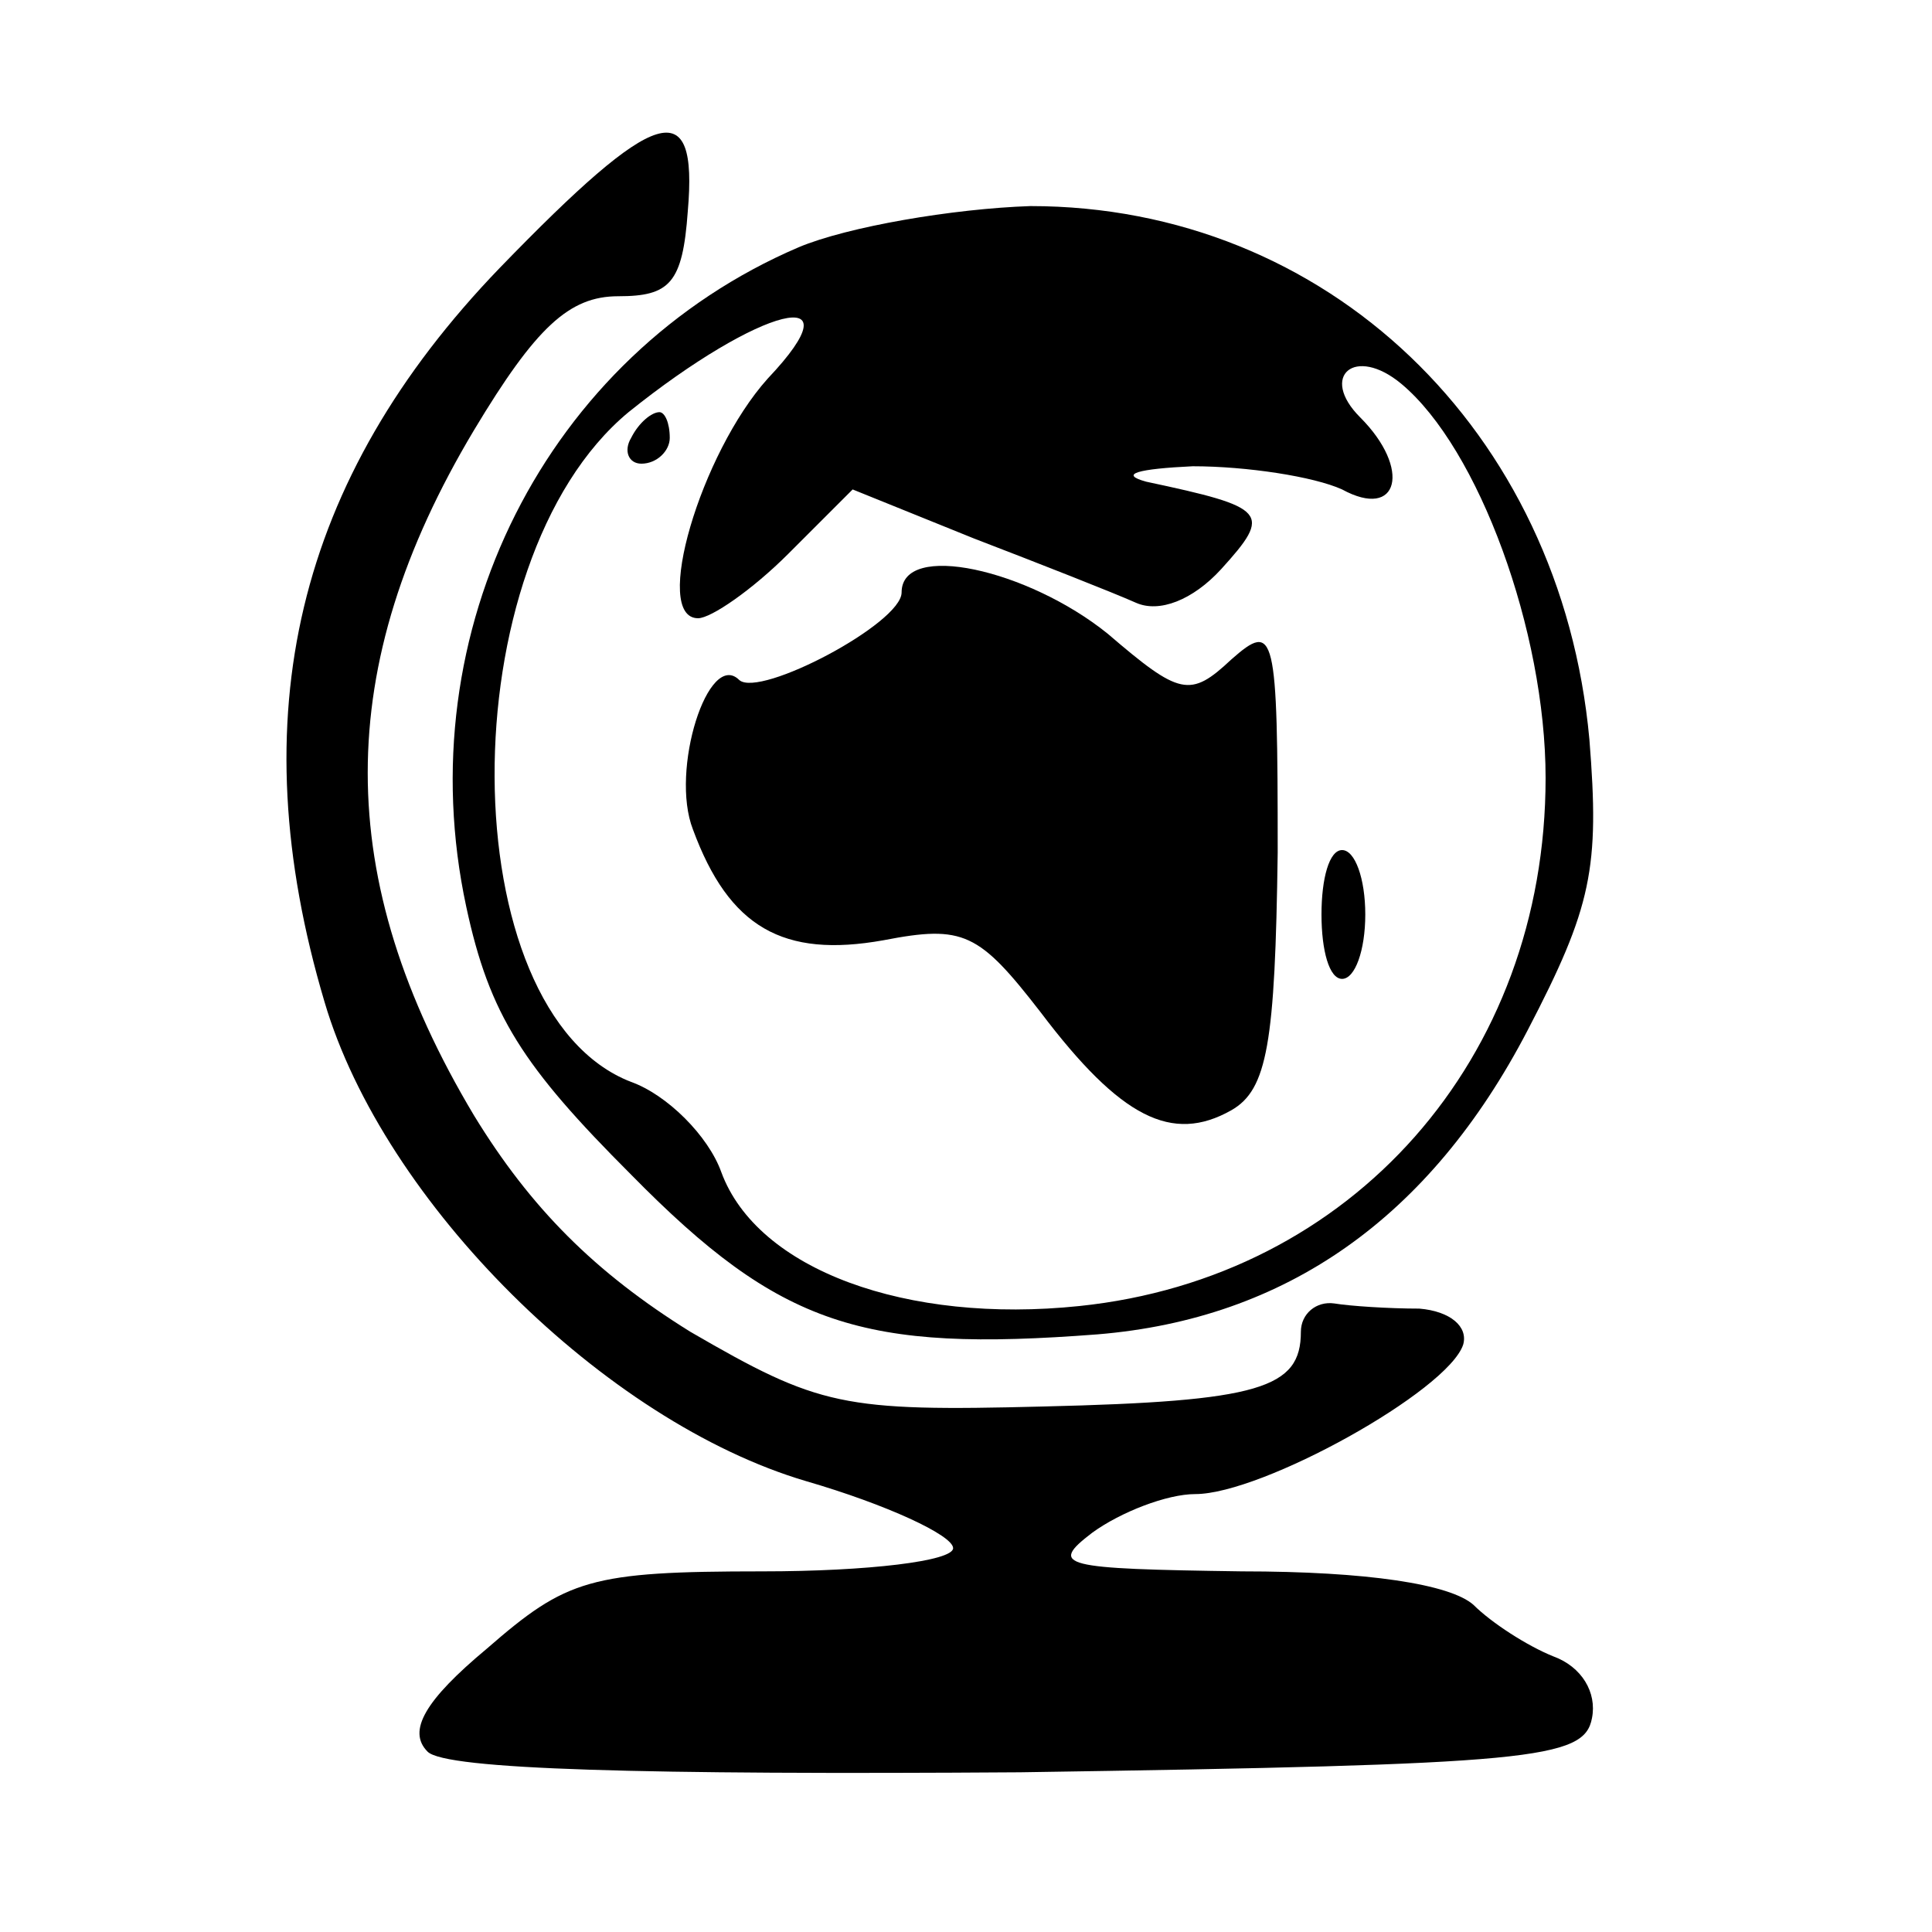
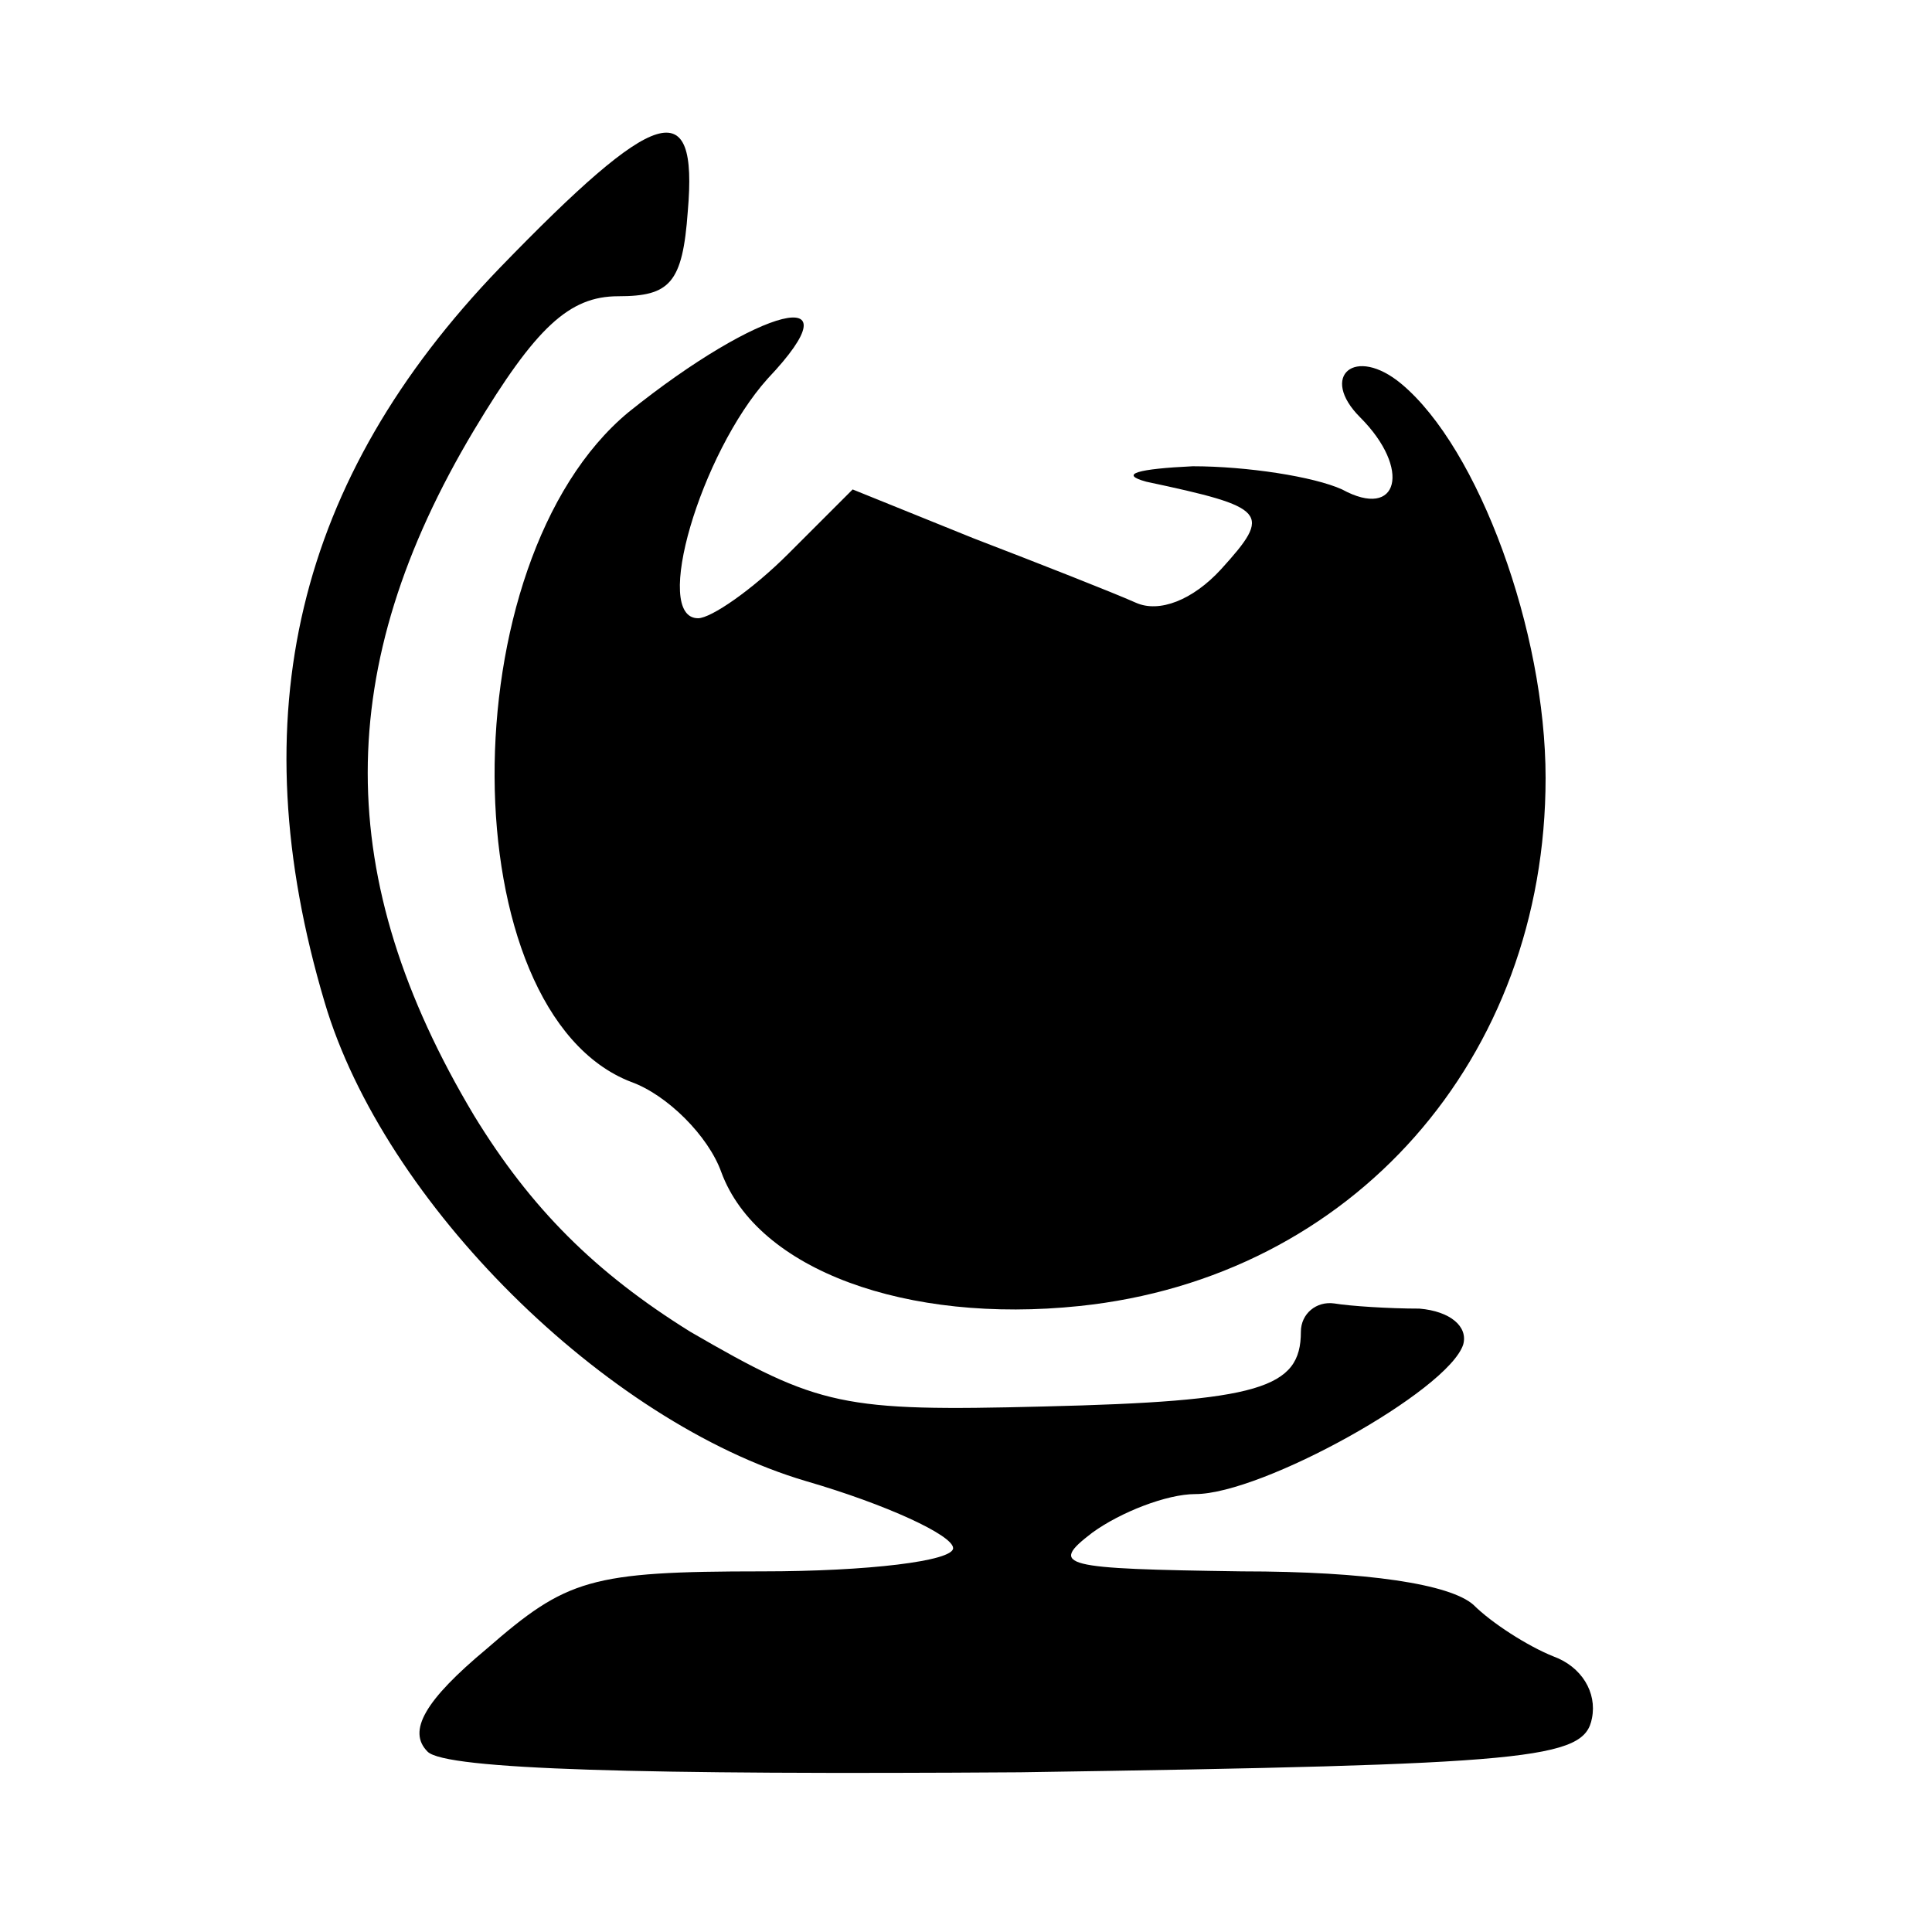
<svg xmlns="http://www.w3.org/2000/svg" version="1.0" width="75pt" height="75pt" viewBox="0 0 75 75" preserveAspectRatio="xMidYMid meet">
  <g transform="translate(0,75) scale(0.1,-0.1)" fill="#000000" stroke="none">
    <path d="M194 646 c-79 -82 -101 -174 -68 -285 23 -78 109 -163 187 -186 31 -9 57 -21 57 -26 0 -5 -33 -9 -74 -9 -67 0 -76 -3 -107 -30 -24 -20 -31 -32 -23 -40 7 -7 84 -9 230 -8 199 3 219 5 222 21 2 10 -4 20 -15 24 -10 4 -24 13 -31 20 -9 8 -41 13 -90 13 -70 1 -75 2 -58 15 11 8 29 15 40 15 26 0 98 40 104 58 2 7 -5 13 -17 14 -12 0 -27 1 -33 2 -7 1 -13 -4 -13 -11 0 -22 -16 -27 -100 -29 -78 -2 -87 0 -137 29 -37 23 -62 48 -84 84 -55 92 -55 174 0 266 24 40 37 52 56 52 20 0 25 5 27 33 4 46 -12 41 -73 -22z" />
-     <path d="M310 654 c-98 -42 -152 -149 -129 -256 9 -42 22 -62 64 -104 58 -59 90 -69 181 -62 73 6 129 45 167 118 25 48 28 63 24 113 -11 120 -102 207 -217 207 -30 -1 -71 -8 -90 -16z m-12 -51 c-26 -29 -45 -93 -27 -93 5 0 21 11 35 25 l25 25 47 -19 c26 -10 54 -21 63 -25 9 -4 22 1 33 13 20 22 18 24 -29 34 -11 3 -3 5 18 6 21 0 47 -4 58 -9 22 -12 27 8 7 28 -16 16 -2 28 16 13 30 -25 56 -96 56 -153 0 -109 -75 -194 -181 -205 -67 -7 -125 14 -139 52 -5 14 -21 30 -35 35 -70 27 -71 202 -1 260 51 41 90 51 54 13z" />
-     <path d="M245 580 c-3 -5 -1 -10 4 -10 6 0 11 5 11 10 0 6 -2 10 -4 10 -3 0 -8 -4 -11 -10z" />
-     <path d="M350 520 c0 -12 -55 -41 -63 -34 -12 12 -27 -35 -18 -58 14 -38 35 -50 74 -43 31 6 37 3 61 -28 31 -41 51 -51 74 -38 14 8 17 26 18 100 0 86 -1 90 -18 75 -16 -15 -20 -14 -48 10 -31 25 -80 36 -80 16z" />
-     <path d="M513 395 c0 -14 3 -25 8 -25 5 0 9 11 9 25 0 14 -4 25 -9 25 -5 0 -8 -11 -8 -25z" />
+     <path d="M310 654 z m-12 -51 c-26 -29 -45 -93 -27 -93 5 0 21 11 35 25 l25 25 47 -19 c26 -10 54 -21 63 -25 9 -4 22 1 33 13 20 22 18 24 -29 34 -11 3 -3 5 18 6 21 0 47 -4 58 -9 22 -12 27 8 7 28 -16 16 -2 28 16 13 30 -25 56 -96 56 -153 0 -109 -75 -194 -181 -205 -67 -7 -125 14 -139 52 -5 14 -21 30 -35 35 -70 27 -71 202 -1 260 51 41 90 51 54 13z" />
  </g>
</svg>